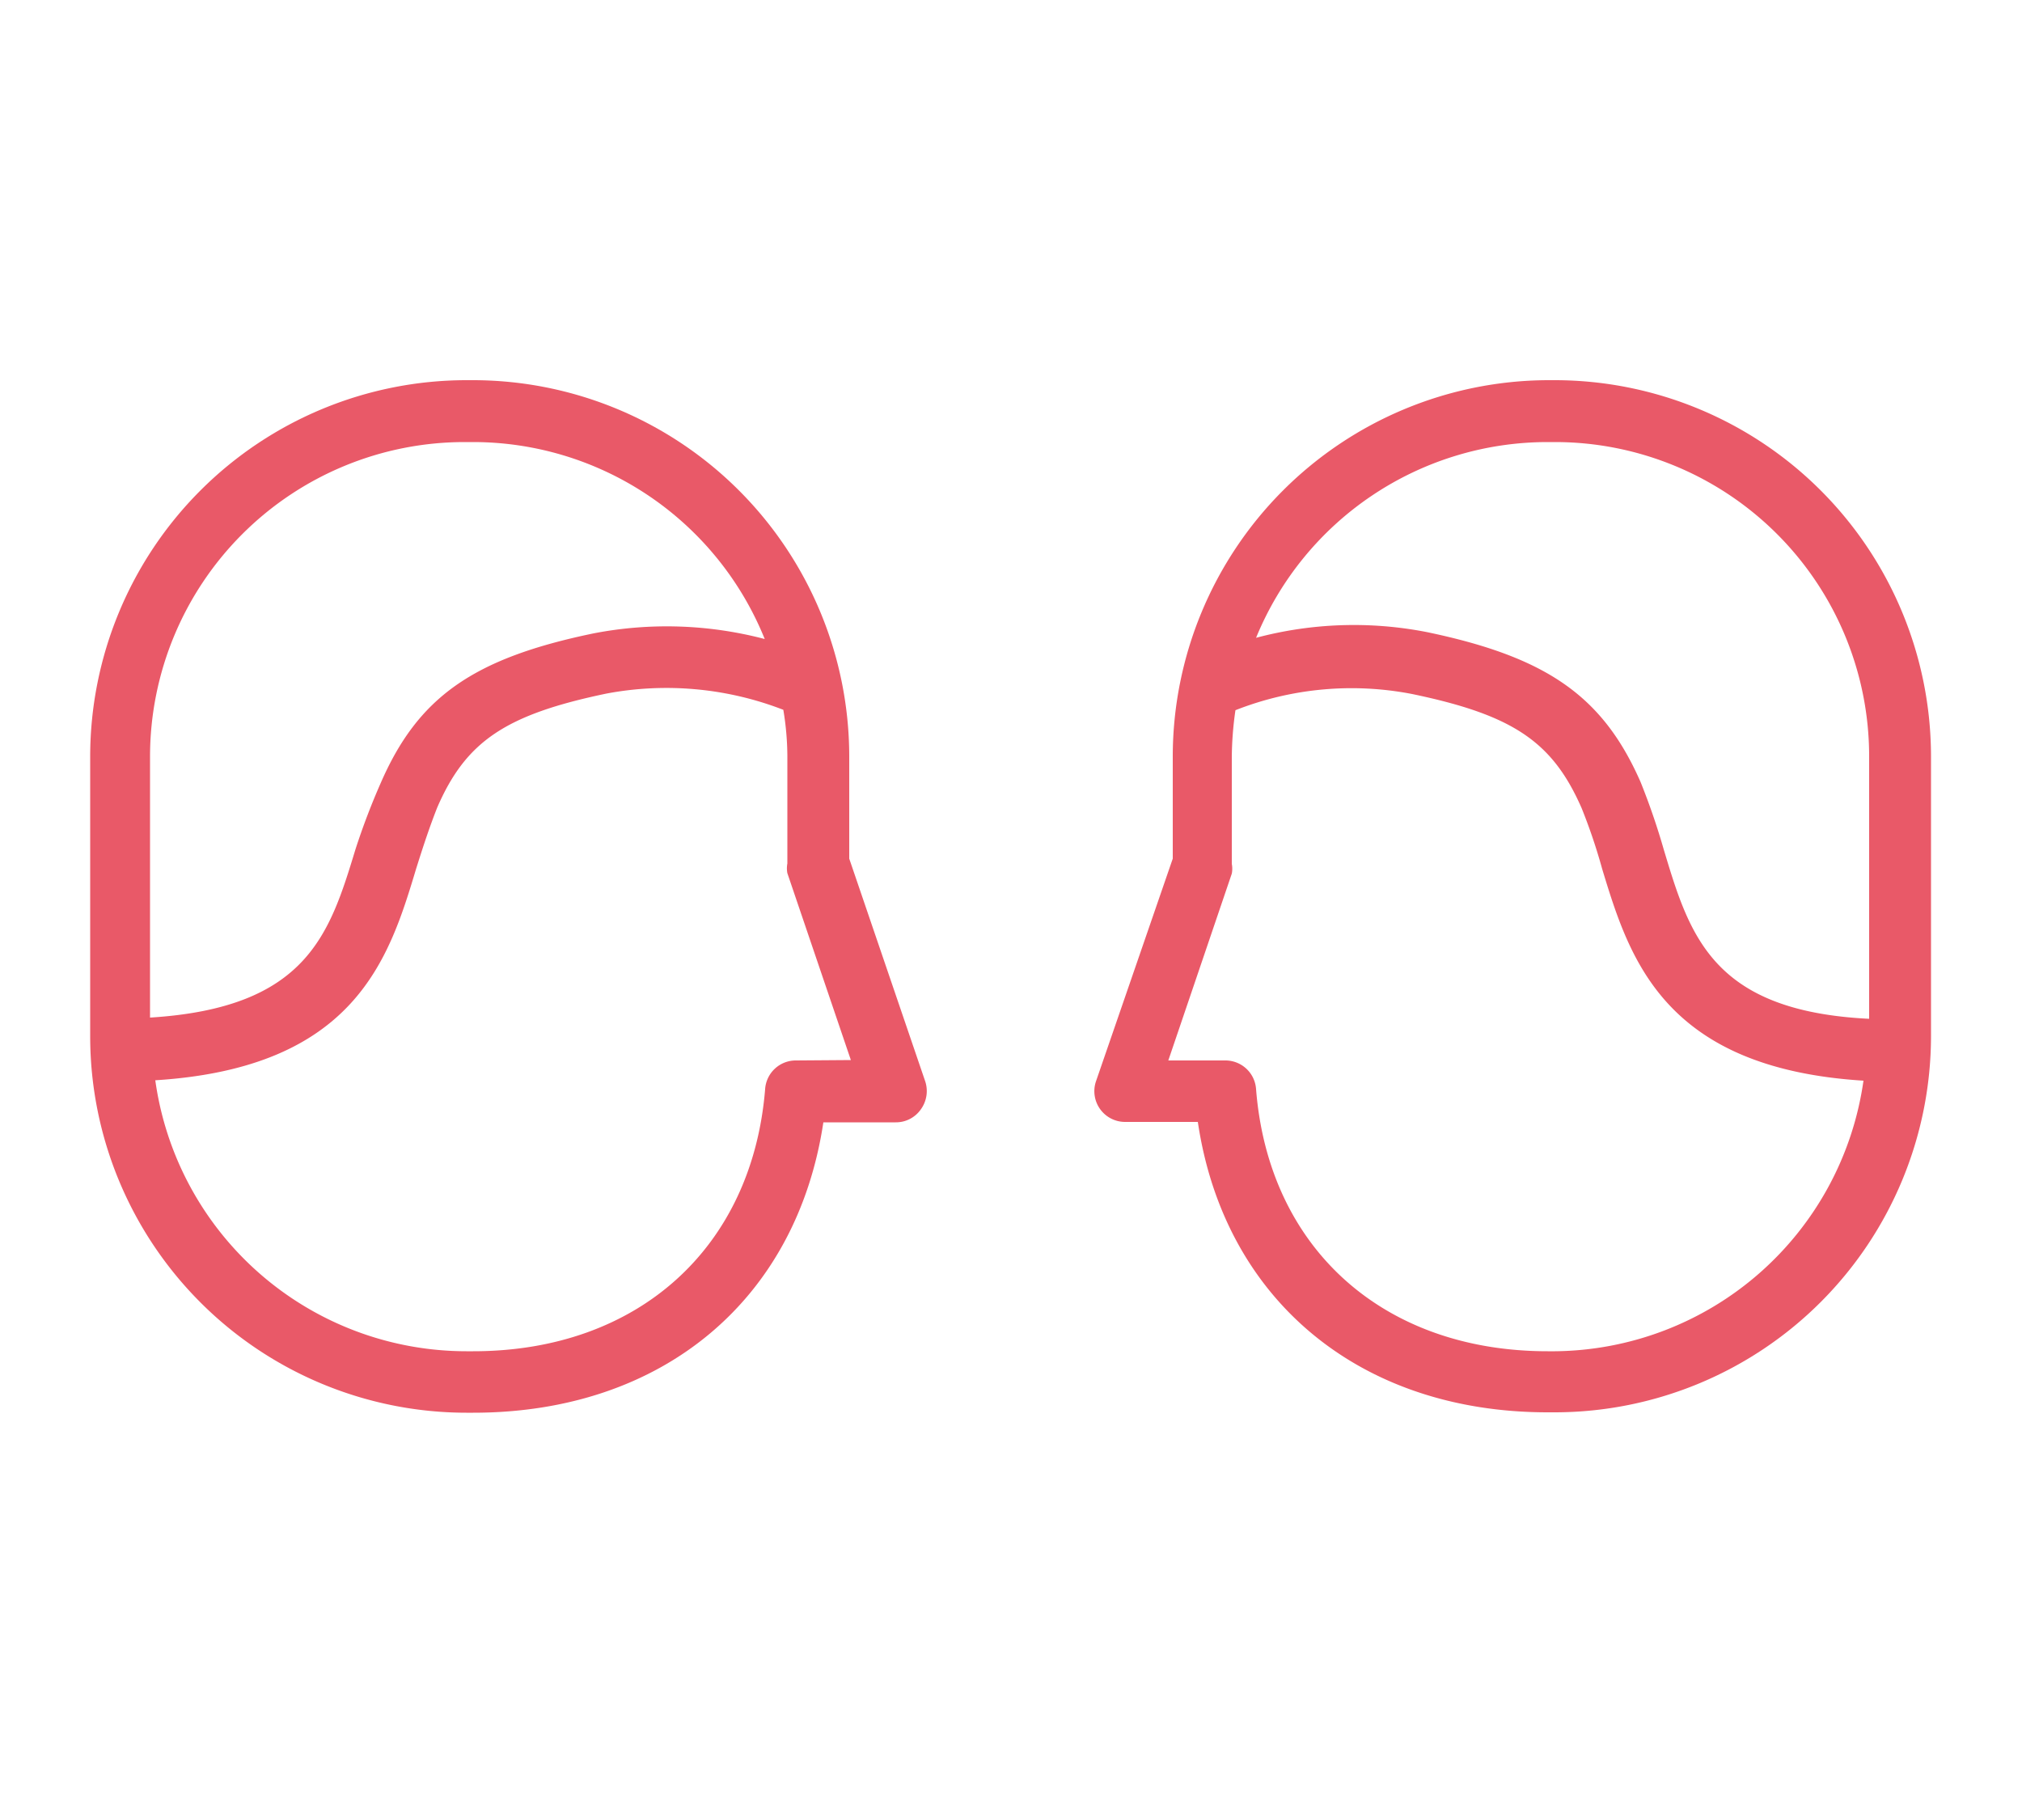
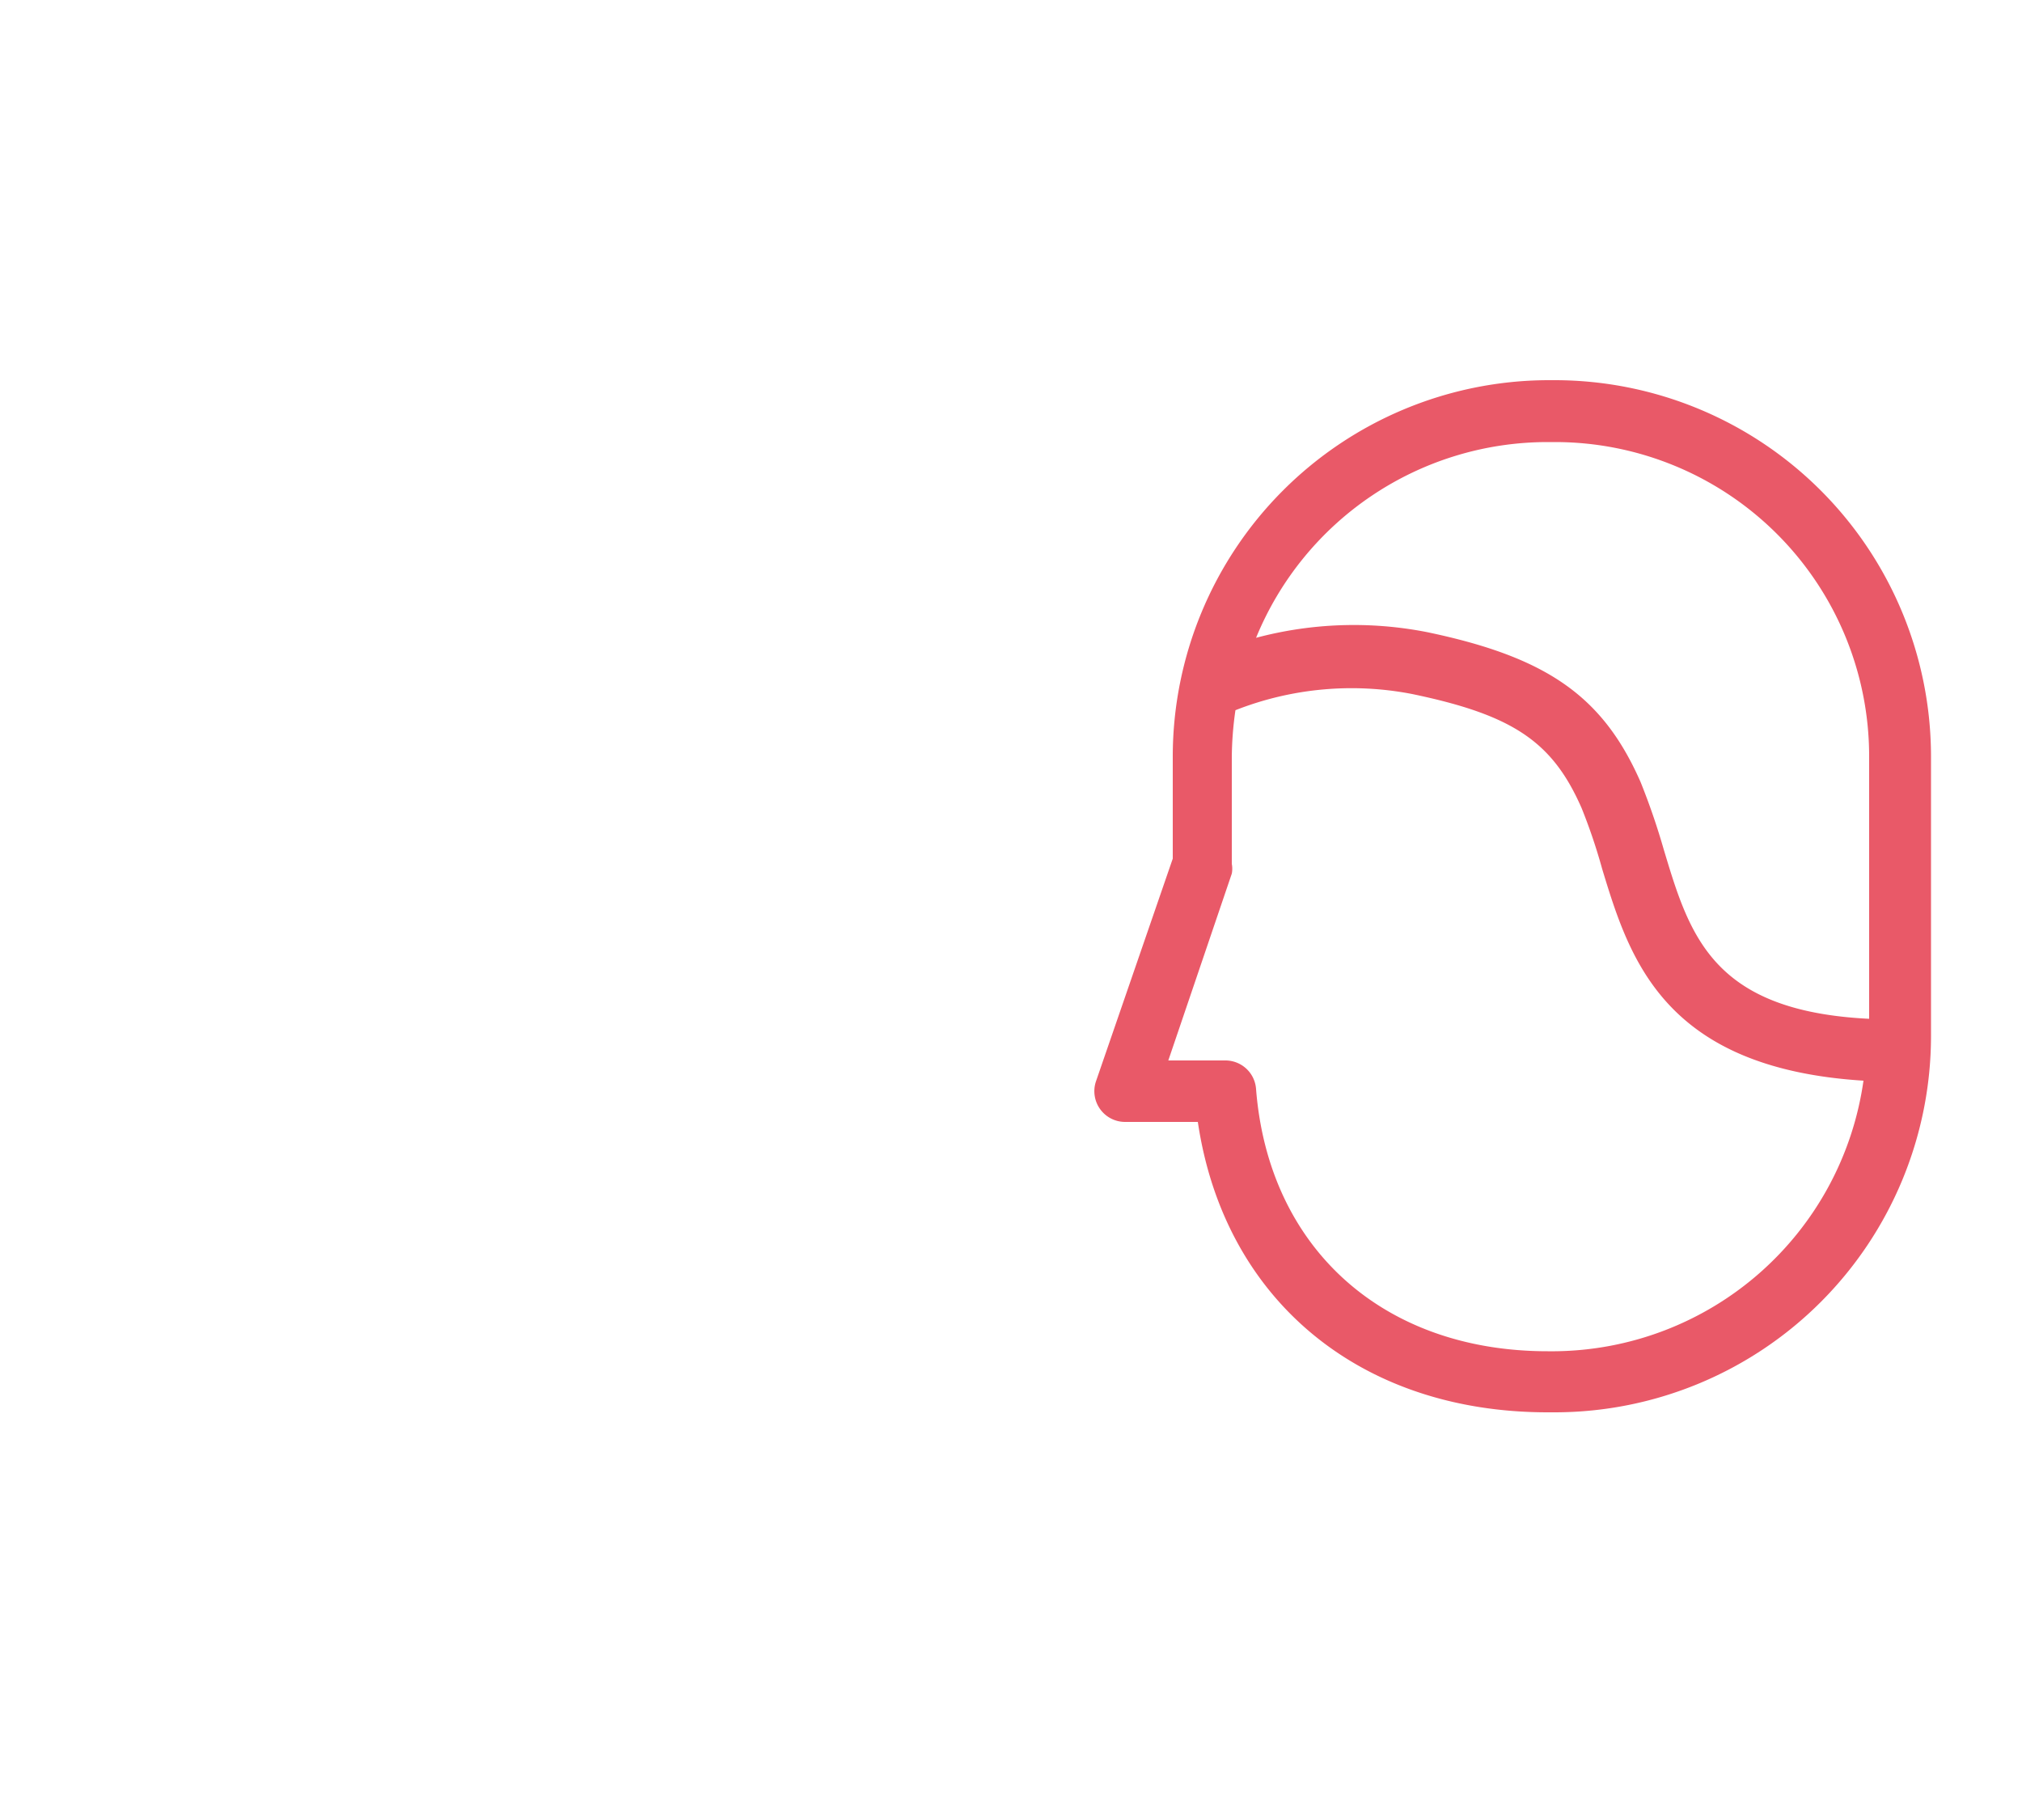
<svg xmlns="http://www.w3.org/2000/svg" id="レイヤー_1" data-name="レイヤー 1" viewBox="0 0 50 45">
  <defs>
    <style>.cls-1{fill:#e95968;}</style>
  </defs>
  <title>アートボード 20</title>
  <path class="cls-1" d="M38.45,9.4h-.18A9.31,9.31,0,0,0,29,18.7v2.53L27.1,26.74a.76.76,0,0,0,.72,1h1.8c.65,4.39,4,7.18,8.65,7.18h.18a9.31,9.31,0,0,0,9.3-9.29V18.7A9.31,9.31,0,0,0,38.45,9.4Zm-.18,1.53h.18a7.77,7.77,0,0,1,7.77,7.77v6.49C42.34,25,41.78,23.13,41.14,21a17.13,17.13,0,0,0-.57-1.66c-.93-2.12-2.31-3.09-5.28-3.71a9.39,9.39,0,0,0-4.23.14A7.79,7.79,0,0,1,38.27,10.93Zm.18,22.48h-.18c-4.07,0-6.9-2.55-7.21-6.48a.76.76,0,0,0-.76-.71H28.89l1.57-4.62a.64.64,0,0,0,0-.24V18.7a8.49,8.49,0,0,1,.09-1.14h0a7.85,7.85,0,0,1,4.37-.4c2.5.52,3.47,1.18,4.19,2.82a14,14,0,0,1,.51,1.51c.67,2.2,1.51,4.92,6.46,5.23A7.78,7.78,0,0,1,38.45,33.41Z" />
-   <path class="cls-1" d="M21,21.23V18.7a9.31,9.31,0,0,0-9.3-9.3h-.17a9.31,9.31,0,0,0-9.3,9.3v6.94a9.31,9.31,0,0,0,9.3,9.29h.17c4.68,0,8-2.79,8.66-7.18h1.79a.75.75,0,0,0,.62-.32.77.77,0,0,0,.11-.69Zm-9.47-10.3h.17a7.78,7.78,0,0,1,7.21,4.87,9.52,9.52,0,0,0-4.23-.14c-3,.62-4.35,1.59-5.27,3.71A17.21,17.21,0,0,0,8.79,21c-.64,2.1-1.2,3.92-5.08,4.16V18.7A7.78,7.78,0,0,1,11.49,10.93Zm8.15,15.29a.76.76,0,0,0-.76.71c-.32,3.93-3.15,6.48-7.22,6.48h-.17a7.77,7.77,0,0,1-7.69-6.7c4.94-.31,5.78-3,6.45-5.23.17-.54.32-1,.52-1.51.71-1.64,1.69-2.3,4.18-2.82a8,8,0,0,1,4.38.4h0a7.11,7.11,0,0,1,.1,1.14v2.66a.64.64,0,0,0,0,.24l1.57,4.62Z" />
</svg>